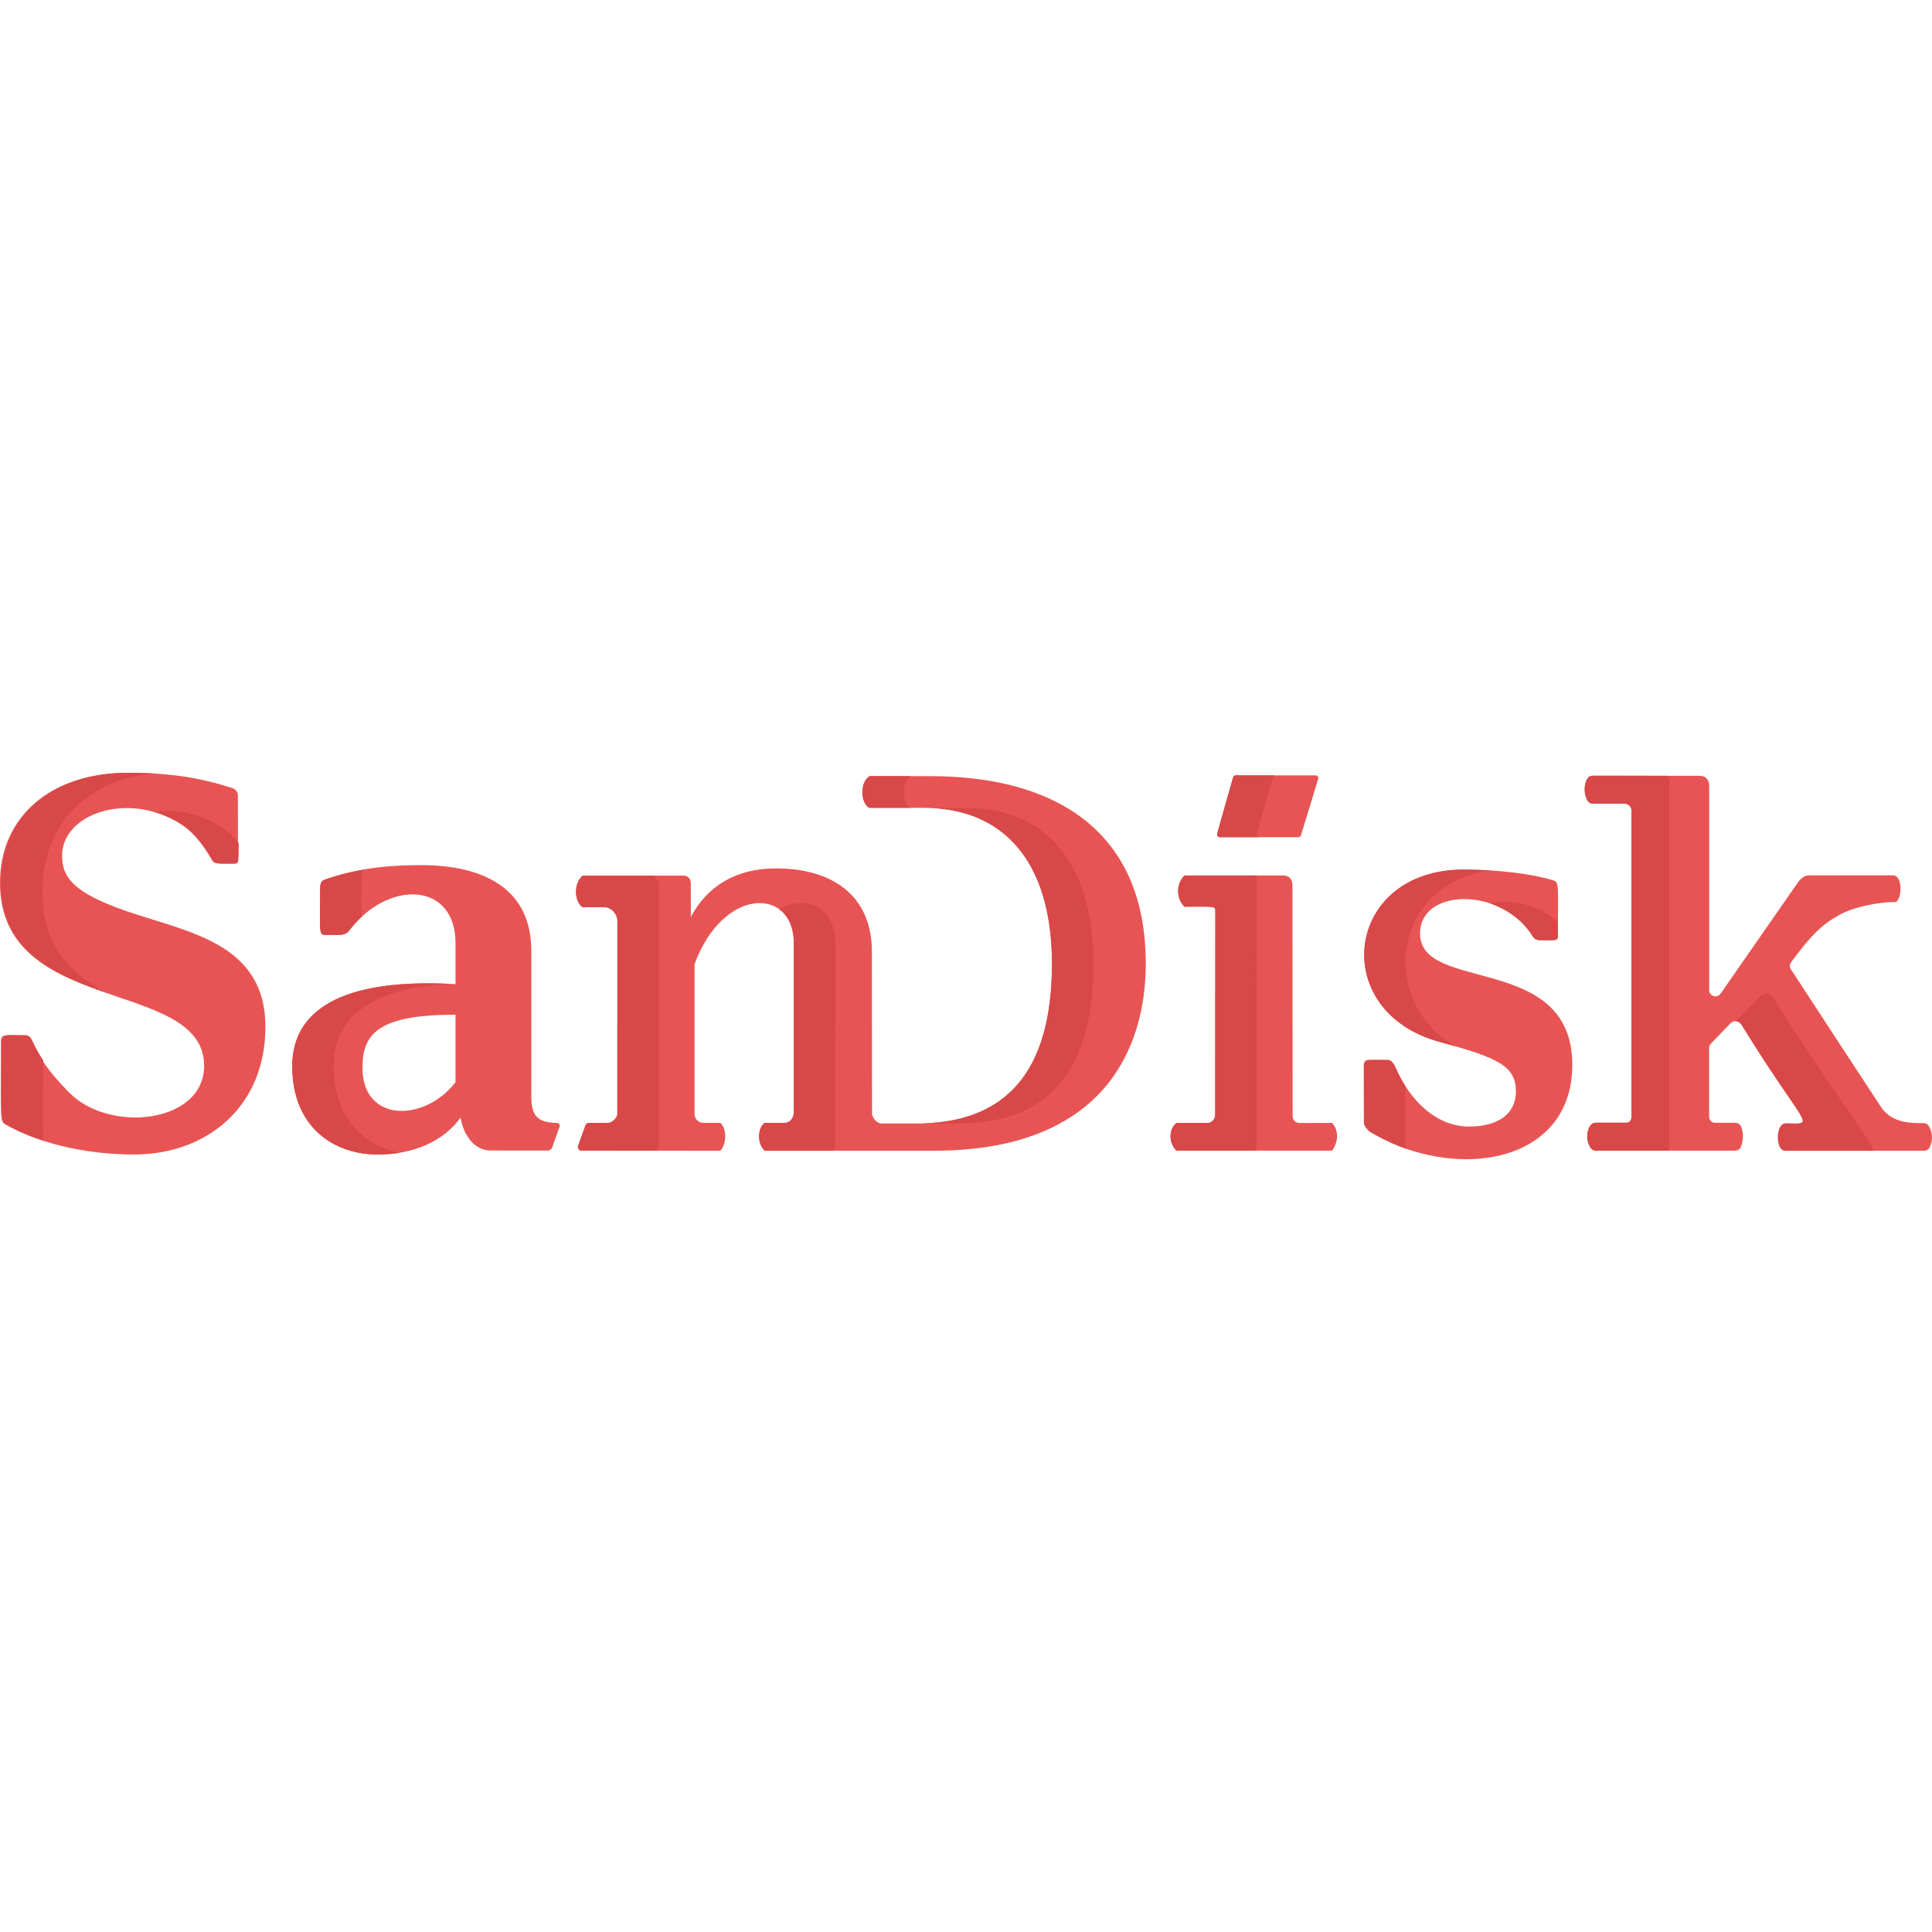
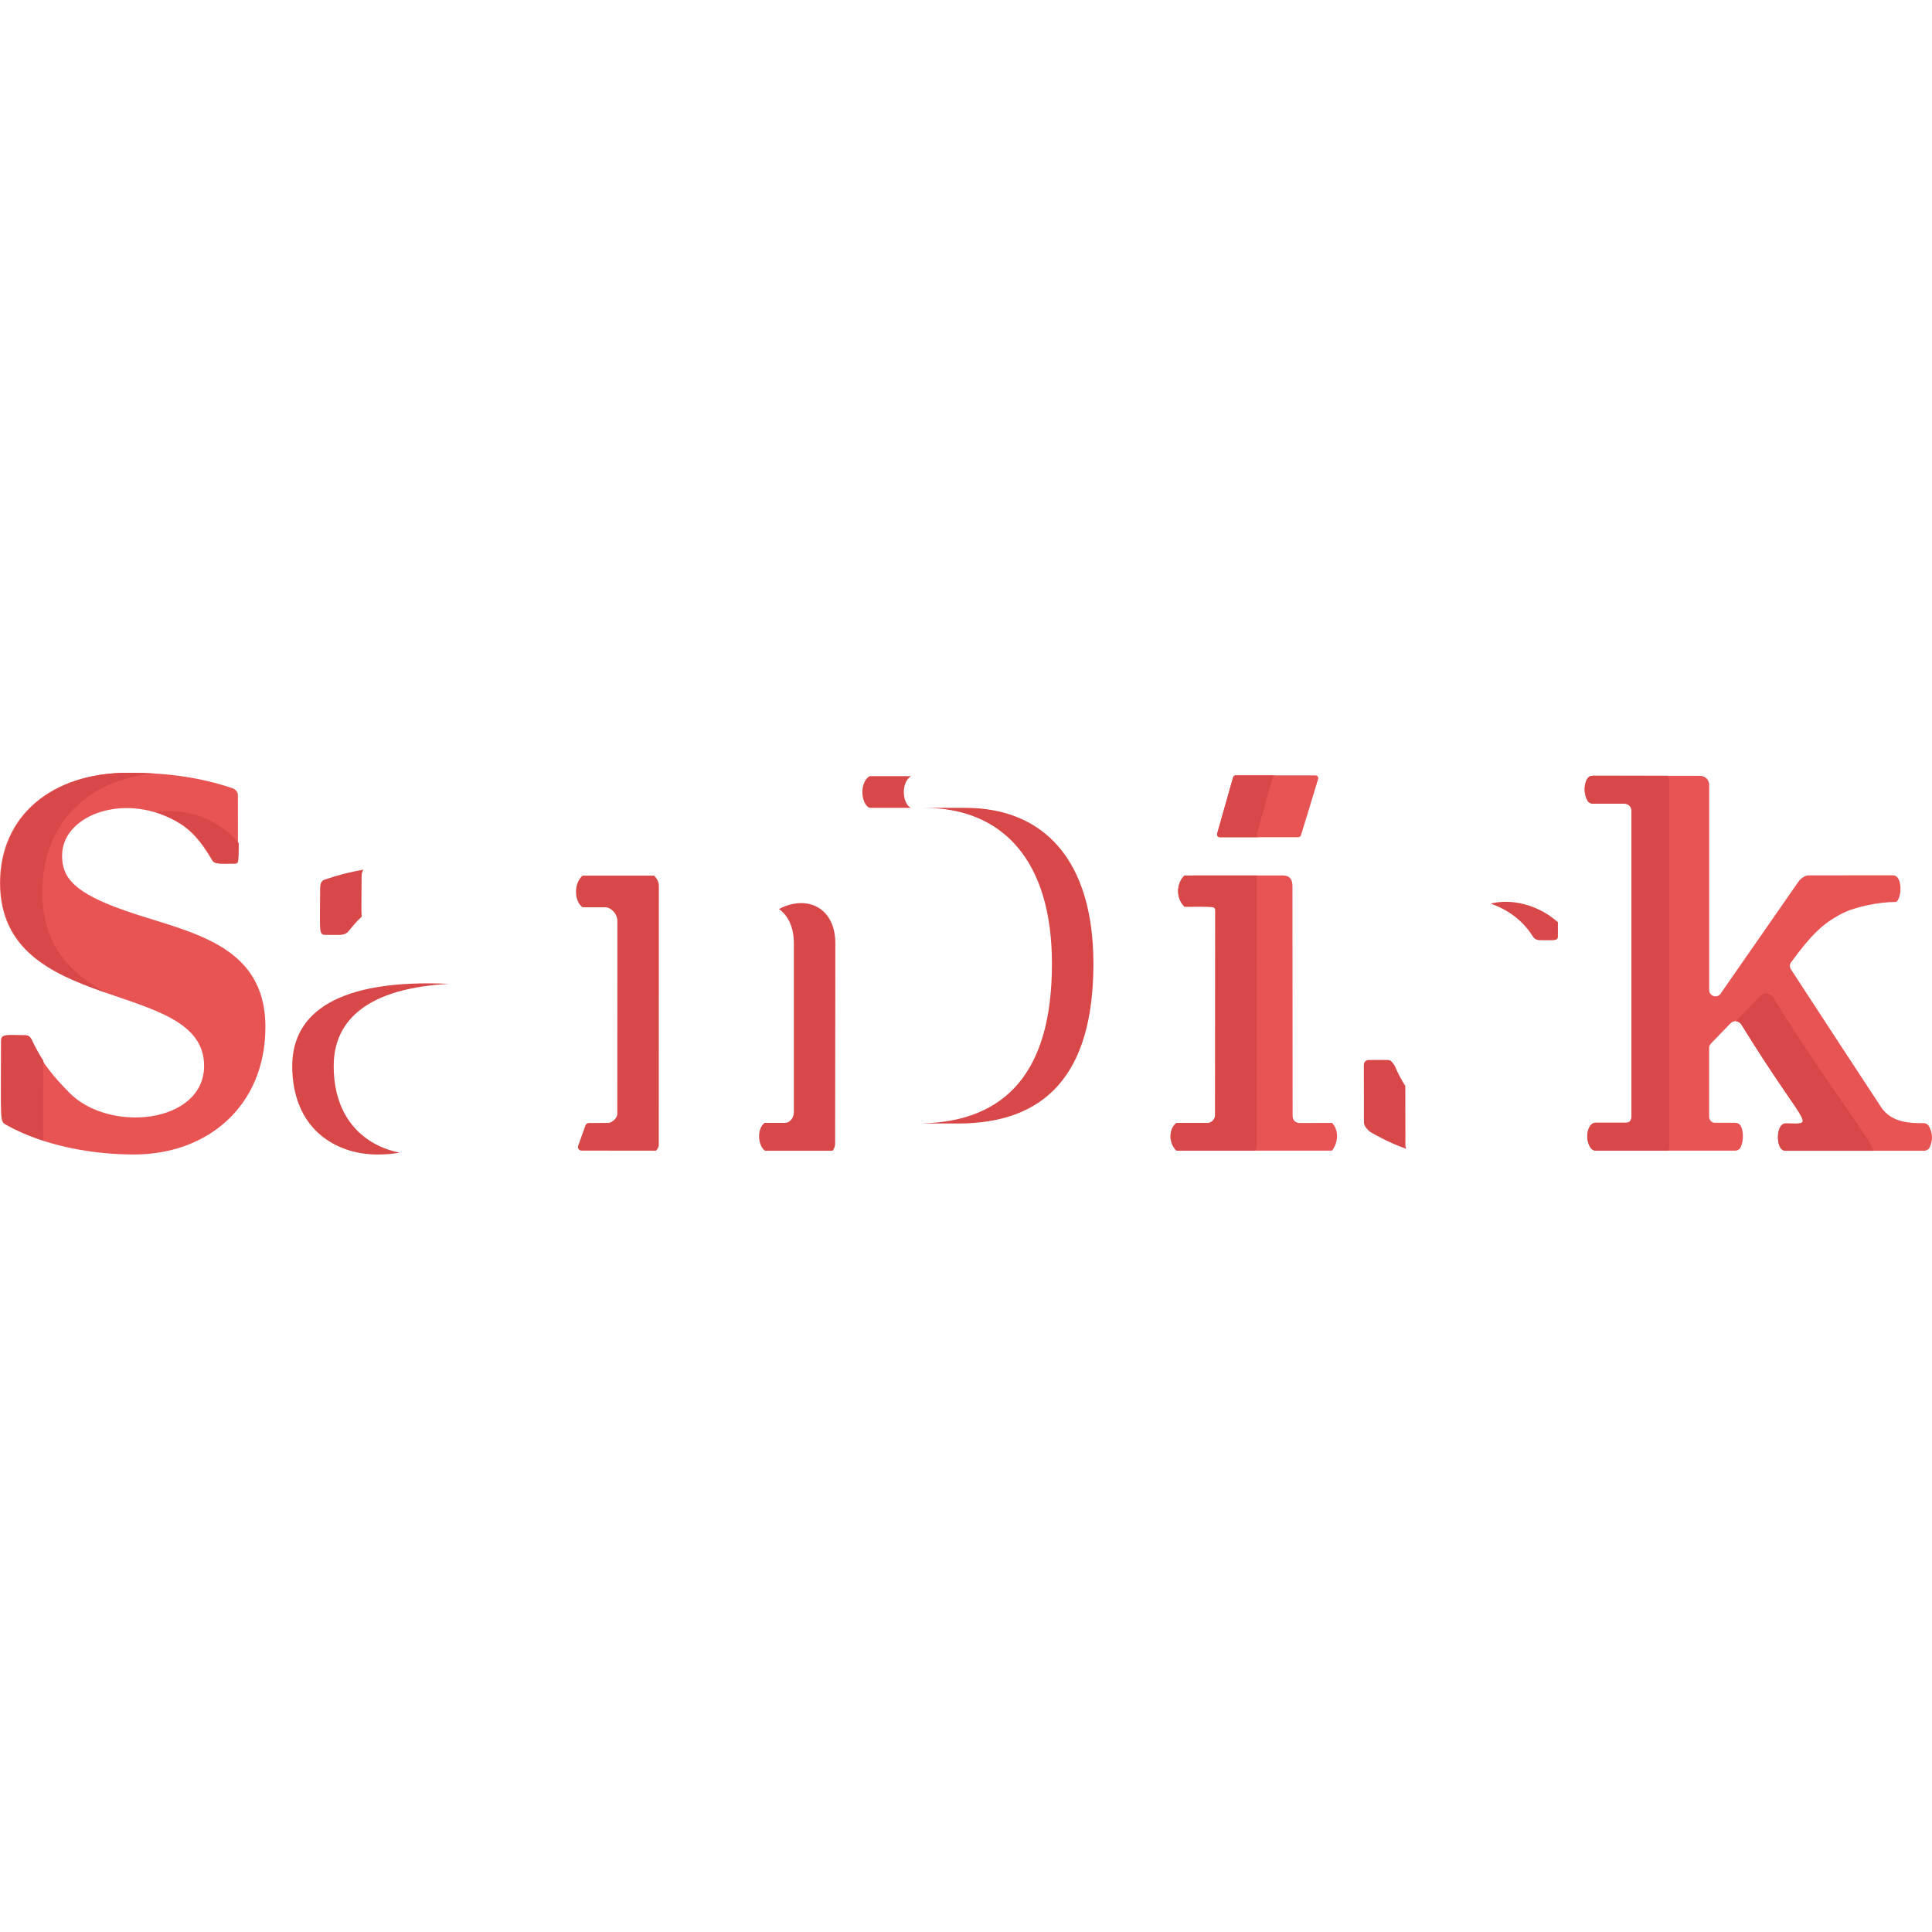
<svg xmlns="http://www.w3.org/2000/svg" version="1.1" id="Capa_1" x="0px" y="0px" viewBox="0 0 512 512" style="enable-background:new 0 0 512 512;" xml:space="preserve">
  <g>
-     <path style="fill:#E85454;" d="M208.063,297.571h-5.419c-2.032,1.431-1.926,5.794,0.052,7.394l44.801-0.01   c44.647,0,56.143-26.772,56.143-49.58c0-35.863-24.893-49.682-57.03-49.682h-16.178c-2.813,1.801-2.219,7.465,0,8.396h14.402   c20.842,0,33.943,13.912,33.943,41.333c0,29.501-12.935,42.32-35.868,42.32l-9.246-0.007c-1.44,0-2.55-1.737-2.56-2.579   c0-5.486-0.037-40.085-0.037-42.986c0-14.221-9.731-22.034-25.491-22.034c-10.599,0-18.215,4.763-22.498,12.89   c0-2.652,0-7.55,0-8.906c0-1.363-0.853-2.064-2.012-2.064c-1.167,0-26.678,0-26.678,0c-2.498,2.185-2.125,6.947-0.005,8.375   c0,0,4.086,0.005,5.97,0.005c1.586,0,3.261,1.714,3.261,3.633c0,1.558-0.015,51.138-0.015,51.138c0,1.09-1.43,2.384-2.47,2.384   l-5.055,0.009c-0.414,0.001-0.783,0.261-0.923,0.651l-1.932,5.402c-0.221,0.617,0.229,1.266,0.883,1.266   c17.097,0.02,36.769,0.046,36.769,0.046c1.705-1.607,1.818-5.936,0.02-7.394h-4.495c-1.326,0-2.327-1.127-2.327-2.25v-39.832   c7.597-20.639,26.313-20.418,26.313-5.531c0,3.306,0.01,38.922,0,44.807C210.38,296.4,209.161,297.571,208.063,297.571z" />
-     <path style="fill:#E85454;" d="M77.446,282.508c0,16.545,11.399,23.449,22.561,23.449c10.169,0,17.78-3.856,22.048-9.785   c0.887,5.144,3.937,8.725,7.986,8.725c1.899,0,7.742,0.009,15.091,0.016c0.542,0,1.029-0.34,1.211-0.85l1.96-5.49   c0.167-0.467-0.172-0.965-0.668-0.979c-4.646-0.127-6.713-1.32-6.83-6.547v-39.074c0-16.504-12.662-22.71-29.23-22.71   c-9.854,0-17.616,1.098-25.594,3.865c-0.917,0.33-1.142,1.187-1.142,2.369c0,11-0.452,12.254,1.34,12.254   c4.468-0.006,5.222,0.319,6.53-1.366c10.353-13.387,28.006-12.585,28.006,3.514v10.909   C90.027,259.039,77.446,268.069,77.446,282.508z M120.714,286.79c-8.109,10.602-24.658,10.843-24.658-3.833   c0-9.067,4.252-14.053,24.658-14.053C120.714,268.904,120.714,286.79,120.714,286.79z" />
    <path style="fill:#E85454;" d="M320.1,297.607h-8.338c0,0-1.559,1.029-1.559,3.554c0,2.367,1.559,3.766,1.559,3.766h41.22   c0,0,1.351-1.506,1.351-3.86c0-2.341-1.351-3.487-1.351-3.487l-8.442,0.027c-1.291,0-1.982-0.771-1.982-1.968   c0,0-0.042-59.083-0.042-60.796s-0.609-2.839-2.652-2.839c-2.034,0-25.956,0.015-25.956,0.015c-2.235,2.108-2.285,6.073,0,8.262   c7.738,0.041,8.163-0.287,8.163,1.145c0,0.733-0.042,54.085-0.042,54.085C322.03,296.679,320.957,297.607,320.1,297.607z" />
    <path style="fill:#E85454;" d="M18.228,289.429c-3.427-3.561-6.717-6.985-9.81-13.46c-0.344-0.855-0.914-1.6-1.651-1.6   c-5.238-0.009-6.522-0.479-6.522,1.573c0,20.798-0.358,21.155,1.211,22.068c10.145,5.737,23.365,7.997,34.344,7.94   c19.445-0.127,34.535-13.031,34.535-33.78c0-22.27-20.44-25.071-36.713-30.676c-14.245-4.907-17.168-9.015-17.168-14.774   c0-10.992,17.34-17.157,31.284-8.431c2.632,1.641,5.349,4.309,8.417,9.598c0.652,1.218,1.802,0.951,5.96,0.966   c1.218-0.077,0.907,0.21,0.925-18.092c0-0.883-0.57-1.595-1.505-1.905c-8.42-2.776-16.657-4.061-27.681-4.061   C13.554,204.794,0,216.328,0,233.966c0,35.465,54.091,25.125,54.091,48.478C54.091,297.753,28.859,300.448,18.228,289.429z" />
-     <path style="fill:#E85454;" d="M389.299,298.546c-7.905,0-15.326-5.828-19.732-16.203c-0.692-1.06-1.105-1.432-1.827-1.432   c-2.198-0.057-4.406,0-5.005,0c-0.589,0-1.301,0.322-1.301,1.358c-0.01,3.756,0.022,14.278,0.022,15.214   c0,1.187,1.6,2.441,1.6,2.441s4.56,2.79,9.619,4.524c20.933,7.22,43.996,0.421,43.996-22.262c0-29.794-40.343-18.933-40.343-34.784   c0-12.13,21.649-12.455,29.857,0.713c0.443,0.743,1.083,1.043,2.022,1.043c3.453,0,4.654,0.255,4.654-0.971   c0-13.871,0.411-14.413-1.383-14.944c-5.655-1.667-14.241-2.787-23.654-2.787c-31.455,0-36.089,37.558-6.286,45.667   c15.656,4.232,20.198,6.455,20.198,13.138C401.737,295.052,397.195,298.546,389.299,298.546z" />
  </g>
  <g>
    <path style="fill:#D84848;" d="M278.777,255.421c0,28.808-12.34,41.702-34.274,42.292c0.05,0.004,0.097,0.022,0.148,0.022   l9.247,0.007c22.933,0,35.868-12.819,35.868-42.32c0-27.421-13.101-41.333-33.943-41.333h-10.989   C265.676,214.088,278.777,228,278.777,255.421z" />
    <path style="fill:#D84848;" d="M230.432,214.088h10.989c-2.219-0.931-2.813-6.595,0-8.396h-10.989   C227.619,207.493,228.213,213.157,230.432,214.088z" />
    <path style="fill:#D84848;" d="M221.322,303.006c0.01-5.885,0.047-49.742,0.047-53.049c0-9.426-7.503-12.962-14.937-9.056   c2.391,1.707,3.948,4.769,3.948,9.056c0,3.306,0.01,38.922,0,44.807c0,1.636-1.219,2.807-2.317,2.807h-5.419   c-2.032,1.431-1.926,5.794,0.052,7.394l17.948-0.004C221.047,304.467,221.322,303.793,221.322,303.006z" />
    <path style="fill:#D84848;" d="M174.586,303.449c0,0,0.015-67.094,0.015-68.652c0-1.068-0.526-2.06-1.26-2.741   c-7.889,0-18.956,0-18.956,0c-2.498,2.185-2.125,6.947-0.005,8.375c0,0,4.086,0.005,5.97,0.005c1.586,0,3.261,1.714,3.261,3.633   c0,1.557-0.015,51.138-0.015,51.138c0,1.09-1.43,2.384-2.469,2.384l-5.055,0.009c-0.414,0.001-0.784,0.261-0.923,0.651   l-1.932,5.402c-0.221,0.617,0.228,1.266,0.883,1.266c6.626,0.008,13.634,0.016,19.739,0.024   C174.273,304.499,174.586,303.954,174.586,303.449z" />
    <path style="fill:#D84848;" d="M88.435,282.508c0-12.264,9.084-20.622,30.622-21.778c-29.474-1.351-41.611,7.603-41.611,21.778   c0,16.545,11.399,23.449,22.561,23.449c2.098,0,4.081-0.173,5.954-0.485C96.65,303.647,88.435,296.553,88.435,282.508z" />
    <path style="fill:#D84848;" d="M86.178,247.753c4.468-0.006,5.222,0.319,6.53-1.366c0.988-1.278,2.044-2.424,3.144-3.443   c-0.149-1.616-0.024-4.694-0.024-10.536c0-0.84,0.119-1.511,0.514-1.95c-3.533,0.618-6.932,1.482-10.361,2.672   c-0.917,0.33-1.142,1.187-1.142,2.369C84.838,246.498,84.386,247.753,86.178,247.753z" />
    <path style="fill:#D84848;" d="M333.02,303.754c0,0,0.042-70.867,0.042-71.599c0-0.053-0.002-0.099-0.004-0.147   c-7.73,0.004-19.149,0.012-19.149,0.012c-2.235,2.108-2.285,6.073,0,8.262c7.738,0.041,8.163-0.287,8.163,1.145   c0,0.733-0.042,54.085-0.042,54.085c0,1.167-1.073,2.096-1.93,2.096h-8.338c0,0-1.559,1.029-1.559,3.554   c0,2.367,1.559,3.766,1.559,3.766h20.873C332.869,304.594,333.02,304.191,333.02,303.754z" />
    <path style="fill:#D84848;" d="M47.946,218.289c2.632,1.641,5.349,4.309,8.417,9.598c0.651,1.218,1.802,0.951,5.96,0.966   c0.817-0.051,0.946,0.052,0.948-5.396c-1.496-1.847-2.929-3.12-4.336-4.068c-5.851-3.96-12.296-5.076-17.811-4.169   C43.429,215.894,45.73,216.902,47.946,218.289z" />
    <path style="fill:#D84848;" d="M28.262,263.099c-9.484-4.984-17.063-12.4-17.063-26.756c0-17.737,11.723-29.76,29.687-31.36   c-2.165-0.124-4.426-0.189-6.824-0.189c-20.299,0-33.852,11.533-33.852,29.172C0.21,252.139,14.412,258.284,28.262,263.099z" />
    <path style="fill:#D84848;" d="M11.444,281.739c0-0.244,0.019-0.449,0.053-0.632c-0.973-1.492-1.93-3.173-2.869-5.138   c-0.344-0.855-0.914-1.6-1.652-1.6c-5.238-0.01-6.522-0.479-6.522,1.573c0,20.798-0.358,21.155,1.211,22.068   c3.043,1.721,6.365,3.123,9.818,4.249C11.343,299.379,11.444,293.669,11.444,281.739z" />
    <path style="fill:#D84848;" d="M406.185,248.115c0.443,0.743,1.083,1.043,2.022,1.043c3.453,0,4.654,0.255,4.654-0.971   c0-1.392,0.004-2.644,0.01-3.782c-5.317-4.744-12.454-6.326-17.84-4.934C399.368,240.949,403.497,243.804,406.185,248.115z" />
-     <path style="fill:#D84848;" d="M381.539,276.123c1.46,0.395,2.823,0.772,4.095,1.137c-20.748-12.047-16.478-43.397,9.479-46.575   c-2.346-0.148-4.786-0.229-7.288-0.229C356.369,230.457,351.735,268.015,381.539,276.123z" />
    <path style="fill:#D84848;" d="M372.445,303.518c0-0.955-0.028-11.07-0.023-15.715c-1.05-1.647-2.009-3.468-2.855-5.459   c-0.692-1.06-1.105-1.432-1.827-1.432c-2.198-0.057-4.406,0-5.005,0c-0.588,0-1.301,0.322-1.301,1.358   c-0.01,3.756,0.022,14.278,0.022,15.214c0,1.187,1.599,2.441,1.599,2.441s4.56,2.79,9.619,4.524   c0.003,0.001,0.007,0.002,0.01,0.003C372.542,304.149,372.445,303.832,372.445,303.518z" />
  </g>
  <path style="fill:#E85454;" d="M327.489,205.481c-0.327,0-0.613,0.217-0.703,0.531l-1.532,5.393  c-0.016,0.055-1.976,6.982-2.696,9.531c-0.132,0.466,0.219,0.927,0.703,0.927h20.806c0.321,0,0.604-0.209,0.698-0.516l2.279-7.403  c0.017-0.079,1.62-5.339,2.279-7.526c0.141-0.469-0.211-0.937-0.701-0.937L327.489,205.481L327.489,205.481z" />
  <path style="fill:#D84848;" d="M333.09,220.935c0.72-2.549,2.68-9.476,2.696-9.531l1.532-5.393c0.089-0.314,0.376-0.531,0.703-0.531  H327.49c-0.327,0-0.613,0.217-0.703,0.531l-1.532,5.393c-0.016,0.055-1.976,6.982-2.696,9.531c-0.132,0.466,0.219,0.927,0.703,0.927  h10.531C333.309,221.862,332.958,221.401,333.09,220.935z" />
  <path style="fill:#E85454;" d="M511.183,298.438c-0.297-0.505-0.848-0.806-1.434-0.8c-3.216,0.032-8.421,0.025-11.248-4.252  c-0.792-1.179-20.167-30.744-23.892-36.514c-0.371-0.574-0.348-1.317,0.056-1.869c5.416-7.396,8.43-10.258,13.36-12.843  c3.415-1.801,9.723-3.137,14.479-3.137c0.042,0,1.145-0.877,1.145-3.484c0-1.441-0.381-3.577-2.037-3.575l-22.308,0.021  c-0.857-0.01-2.004,0.66-2.798,1.806c-0.437,0.626-13.584,19.536-20.529,29.535c-0.927,1.335-3.022,0.678-3.022-0.948v-54.212  c0-1.445-0.877-2.575-2.6-2.575c-1.548,0-24.001-0.008-28.294-0.01c-0.506,0-1.003,0.211-1.295,0.625  c-1.091,1.548-1.085,4.314,0.005,6.06c0.29,0.465,0.825,0.719,1.372,0.719h8.374c1.021,0,1.849,0.828,1.849,1.849v80.994  c0,1.15-0.567,1.707-1.372,1.707h-8.137c-1.574,0-2.226,2.167-2.226,3.598c0,1.439,0.67,3.796,2.266,3.796  c5.037,0,31.442,0,36.925,0c0.658,0,1.266-0.379,1.518-0.986c0.701-1.685,0.733-3.773,0.093-5.337  c-0.26-0.636-0.876-1.054-1.563-1.054h-5.409c-0.805,0-1.528-0.677-1.528-1.673v-18.151c0-0.429,0.164-0.839,0.462-1.149  c1.855-1.931,4.672-4.84,5.071-5.256c1.155-1.177,2.435-0.744,3.085,0.288c17.152,27.818,20.012,26.195,11.739,26.106  c-2.757-0.029-2.867,7.242-0.096,7.247h36.701c0.601,0.001,1.177-0.311,1.453-0.846C512.22,302.433,512.267,300.283,511.183,298.438  z" />
  <g>
    <path style="fill:#D84848;" d="M470,264.473c-0.777-1.233-2.304-1.749-3.683-0.344c-0.422,0.44-3.939,4.075-6.277,6.503   c0.61,0.04,1.157,0.412,1.514,0.978c17.152,27.818,20.012,26.195,11.739,26.106c-1.616-0.017-2.094,2.017-2.113,3.556   c-0.019,1.574,0.405,3.688,2.017,3.691h23.335C496.247,302.704,482.915,285.421,470,264.473z" />
    <path style="fill:#D84848;" d="M442.37,303.684v-96.685c0-0.54-0.202-1.029-0.524-1.412c-7.332-0.003-17.103-0.006-19.785-0.007   c-0.506,0-1.003,0.211-1.295,0.625c-1.091,1.548-1.085,4.314,0.005,6.06c0.29,0.465,0.825,0.719,1.372,0.719h8.374   c1.021,0,1.849,0.828,1.849,1.849v80.994c0,1.15-0.567,1.707-1.372,1.707h-8.137c-1.574,0-2.226,2.167-2.226,3.598   c0,1.435,0.669,3.796,2.266,3.796c2.615,0,10.992,0,19.209,0C442.276,304.61,442.37,304.197,442.37,303.684z" />
  </g>
  <g>
</g>
  <g>
</g>
  <g>
</g>
  <g>
</g>
  <g>
</g>
  <g>
</g>
  <g>
</g>
  <g>
</g>
  <g>
</g>
  <g>
</g>
  <g>
</g>
  <g>
</g>
  <g>
</g>
  <g>
</g>
  <g>
</g>
</svg>